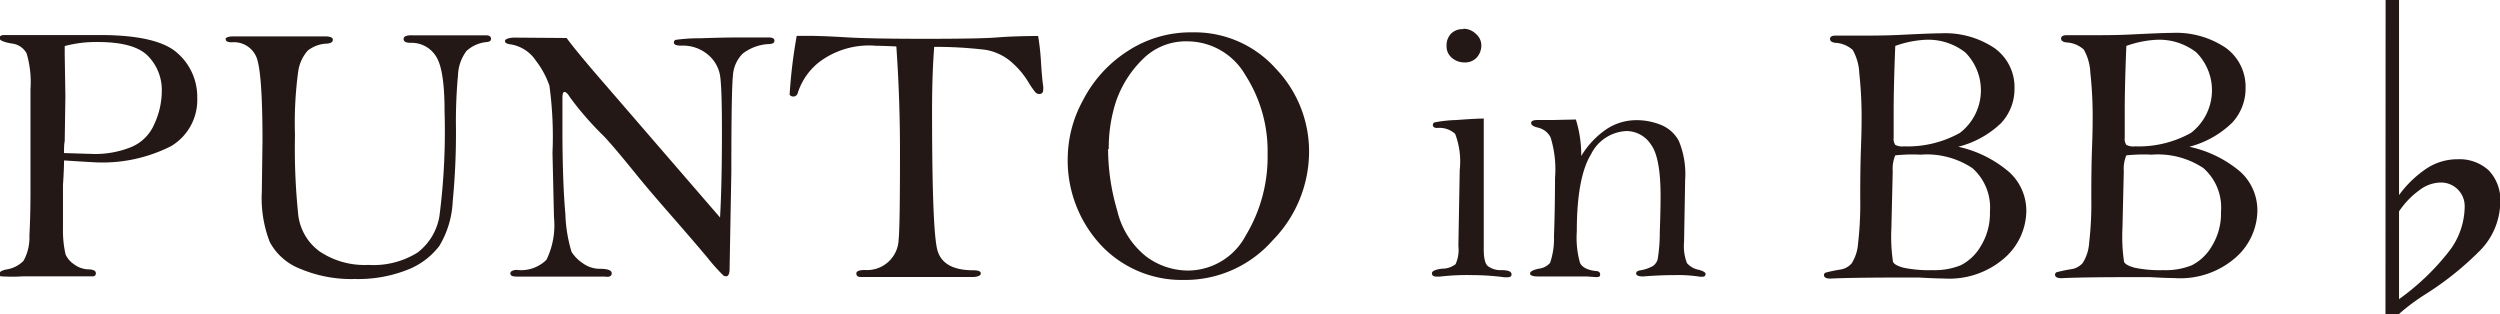
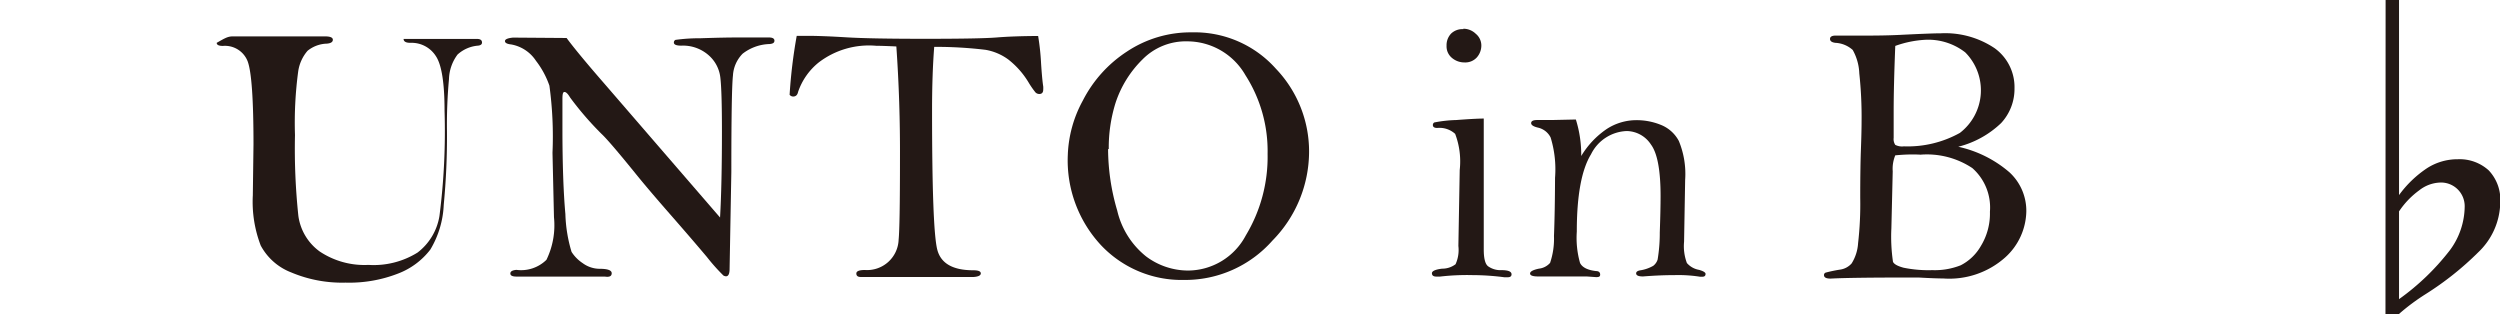
<svg xmlns="http://www.w3.org/2000/svg" id="レイヤー_1" data-name="レイヤー 1" viewBox="0 0 186.2 23.41">
  <defs>
    <style>.cls-1{fill:#231815;}</style>
  </defs>
  <title>punto_in_bbb</title>
-   <path class="cls-1" d="M211.51,165.12q0,.62-.08,1.85,0,.6,0,1.22,0,.46,0,2a8.15,8.15,0,0,0,.19,1.92,1.72,1.72,0,0,0,.63.74,1.9,1.9,0,0,0,1,.38q.63,0,.63.29a.21.21,0,0,1-.19.23q-.19,0-1.45,0h-3.76a12.77,12.77,0,0,1-1.69,0,.18.18,0,0,1-.1-.18q0-.22.52-.33a2.26,2.26,0,0,0,1.28-.64,3.57,3.57,0,0,0,.44-1.88q.08-1.44.08-3.33l0-3.65,0-3.93a7.54,7.54,0,0,0-.29-2.67,1.43,1.43,0,0,0-1.12-.73q-.9-.16-.9-.4t.41-.23h2.71l4.35,0q4.29,0,5.78,1.34a4.32,4.32,0,0,1,1.48,3.34,4,4,0,0,1-1.94,3.59,11.29,11.29,0,0,1-5.84,1.2Q212.75,165.2,211.51,165.12Zm0-.55,2.28.07a7.19,7.19,0,0,0,2.63-.48,3.19,3.19,0,0,0,1.8-1.72,5.89,5.89,0,0,0,.57-2.46,3.6,3.6,0,0,0-1-2.61q-1-1.07-3.77-1.07a9,9,0,0,0-2.46.3c0,.33,0,.53,0,.61l.05,3.14-.05,3.34Q211.5,163.95,211.51,164.57Z" transform="translate(-206.74 -153.17)" />
-   <path class="cls-1" d="M224.09,155.88h6.85q.59,0,.59.25t-.44.29a2.39,2.39,0,0,0-1.44.53,3,3,0,0,0-.7,1.54,28.73,28.73,0,0,0-.24,4.74,47.7,47.7,0,0,0,.25,6,3.93,3.93,0,0,0,1.59,2.67,6,6,0,0,0,3.63,1,6.18,6.18,0,0,0,3.66-.92,4.29,4.29,0,0,0,1.63-2.72,49.43,49.43,0,0,0,.38-7.83q0-3.1-.64-4.07a2.14,2.14,0,0,0-1.9-1q-.51,0-.51-.29t.67-.27h5.47q.37,0,.37.27c0,.13-.1.21-.3.23a2.57,2.57,0,0,0-1.52.66,3.2,3.2,0,0,0-.64,1.83,37.31,37.31,0,0,0-.15,3.9,52.67,52.67,0,0,1-.24,5.46,7.05,7.05,0,0,1-1,3.34,5.49,5.49,0,0,1-2.39,1.78,10,10,0,0,1-3.92.68,9.76,9.76,0,0,1-4.05-.76,4.35,4.35,0,0,1-2.27-2,9.08,9.08,0,0,1-.59-3.74l.05-3.79q0-5-.43-6.18a1.81,1.81,0,0,0-1.85-1.16q-.46,0-.46-.23C223.51,156,223.71,155.88,224.09,155.88Z" transform="translate(-206.74 -153.17)" />
+   <path class="cls-1" d="M224.09,155.88h6.85q.59,0,.59.25t-.44.29a2.39,2.39,0,0,0-1.44.53,3,3,0,0,0-.7,1.54,28.73,28.73,0,0,0-.24,4.74,47.7,47.7,0,0,0,.25,6,3.93,3.93,0,0,0,1.59,2.67,6,6,0,0,0,3.63,1,6.18,6.18,0,0,0,3.66-.92,4.29,4.29,0,0,0,1.63-2.72,49.43,49.43,0,0,0,.38-7.83q0-3.1-.64-4.07a2.14,2.14,0,0,0-1.9-1q-.51,0-.51-.29h5.47q.37,0,.37.27c0,.13-.1.21-.3.23a2.57,2.57,0,0,0-1.52.66,3.2,3.2,0,0,0-.64,1.83,37.31,37.31,0,0,0-.15,3.9,52.67,52.67,0,0,1-.24,5.46,7.05,7.05,0,0,1-1,3.34,5.49,5.49,0,0,1-2.39,1.78,10,10,0,0,1-3.92.68,9.76,9.76,0,0,1-4.05-.76,4.35,4.35,0,0,1-2.27-2,9.08,9.08,0,0,1-.59-3.74l.05-3.79q0-5-.43-6.18a1.81,1.81,0,0,0-1.85-1.16q-.46,0-.46-.23C223.51,156,223.71,155.88,224.09,155.88Z" transform="translate(-206.74 -153.17)" />
  <path class="cls-1" d="M248.94,156q.82,1.11,2.84,3.43l4.38,5.07,4.21,4.87q.14-2.47.14-6.43,0-3-.12-4a2.59,2.59,0,0,0-.91-1.69,2.88,2.88,0,0,0-2-.68q-.55,0-.55-.23a.21.21,0,0,1,.12-.2,12.85,12.85,0,0,1,1.84-.12q1.72-.06,2.9-.06H264c.28,0,.42.08.42.24s-.12.23-.37.25a3.43,3.43,0,0,0-2,.72,2.52,2.52,0,0,0-.72,1.63q-.12,1.07-.12,7.18l-.13,7.22c0,.36-.09.55-.27.55a.45.45,0,0,1-.19-.06,14.25,14.25,0,0,1-1.23-1.38q-1.11-1.32-2.73-3.17t-2.55-3q-2-2.47-2.57-3a23.37,23.37,0,0,1-2.34-2.71c-.16-.27-.3-.41-.42-.41s-.15.18-.15.53l0,2.12q0,4,.22,6.44a10.71,10.71,0,0,0,.46,2.82,2.82,2.82,0,0,0,.83.84,2.14,2.14,0,0,0,1.26.42q.9,0,.9.33t-.51.25h-6.58q-.46,0-.46-.23t.45-.27a2.69,2.69,0,0,0,2.24-.75,5.88,5.88,0,0,0,.56-3.17l-.11-4.8a28,28,0,0,0-.23-5,6.49,6.49,0,0,0-1-1.85,2.79,2.79,0,0,0-1.85-1.22q-.46-.05-.46-.25t.6-.26Z" transform="translate(-206.74 -153.17)" />
  <path class="cls-1" d="M273.5,156.63q-1.07-.05-1.5-.05a6.16,6.16,0,0,0-4.28,1.24,4.79,4.79,0,0,0-1.54,2.2q-.07.34-.37.34a.35.35,0,0,1-.26-.13,37.64,37.64,0,0,1,.53-4.39h.83q1.07,0,2.86.11t5.91.11q4.07,0,5.3-.1t3.08-.11a18,18,0,0,1,.22,2.05q.08,1.22.16,1.71a2,2,0,0,1,0,.23c0,.22-.1.33-.29.33a.4.4,0,0,1-.29-.12,6.57,6.57,0,0,1-.53-.77,6.25,6.25,0,0,0-1.48-1.67,4,4,0,0,0-1.71-.73,31.14,31.14,0,0,0-3.82-.22q-.16,2.06-.16,4.72,0,8.78.38,10.35t2.69,1.57q.56,0,.56.23t-.53.27h-8.41q-.33,0-.33-.26t.64-.26a2.35,2.35,0,0,0,2.51-2.26q.1-1,.1-6Q273.79,160.76,273.5,156.63Z" transform="translate(-206.74 -153.17)" />
  <path class="cls-1" d="M286.27,164.71a9.06,9.06,0,0,1,1.12-4.05,9.5,9.5,0,0,1,3.27-3.64,8.56,8.56,0,0,1,4.86-1.44,8.1,8.1,0,0,1,6.25,2.71,8.91,8.91,0,0,1,2.47,6.18,9.46,9.46,0,0,1-2.73,6.62,8.67,8.67,0,0,1-6.58,2.93,8.26,8.26,0,0,1-6.17-2.57A9.27,9.27,0,0,1,286.27,164.71Zm3-.44a16.34,16.34,0,0,0,.68,4.58,6.16,6.16,0,0,0,2.14,3.41,5.23,5.23,0,0,0,3.13,1.06,4.89,4.89,0,0,0,4.31-2.62,11.32,11.32,0,0,0,1.62-6.07,10.46,10.46,0,0,0-1.65-5.86,5,5,0,0,0-4.32-2.52,4.52,4.52,0,0,0-3.35,1.35,8.07,8.07,0,0,0-2,3.22A11.18,11.18,0,0,0,289.32,164.27Z" transform="translate(-206.74 -153.17)" />
  <path class="cls-1" d="M317.25,162v3.08l0,2.87v3.8q0,1,.32,1.25a1.59,1.59,0,0,0,1,.29q.75,0,.75.31c0,.15-.1.22-.29.22h-.25a18.55,18.55,0,0,0-2.37-.16,17.61,17.61,0,0,0-2.42.11l-.27,0q-.33,0-.33-.25c0-.16.25-.28.76-.34a1.63,1.63,0,0,0,1-.33,2.57,2.57,0,0,0,.21-1.36l.1-5.66a5.79,5.79,0,0,0-.34-2.69,1.73,1.73,0,0,0-1.33-.44c-.22,0-.33-.07-.33-.22a.21.21,0,0,1,.11-.19,9.77,9.77,0,0,1,1.63-.18Q316.66,162,317.25,162Zm-1.52-6.69a1.33,1.33,0,0,1,.93.38,1.13,1.13,0,0,1,.41.83,1.34,1.34,0,0,1-.33.92,1.16,1.16,0,0,1-.92.38,1.43,1.43,0,0,1-.93-.33,1.11,1.11,0,0,1-.41-.91,1.25,1.25,0,0,1,.35-.92A1.22,1.22,0,0,1,315.73,155.34Z" transform="translate(-206.74 -153.17)" />
  <path class="cls-1" d="M324.11,162.07a8.8,8.8,0,0,1,.4,2.72,6.43,6.43,0,0,1,1.88-2,4.05,4.05,0,0,1,2.25-.67,4.78,4.78,0,0,1,1.8.35,2.6,2.6,0,0,1,1.34,1.2,6.43,6.43,0,0,1,.47,2.9l-.08,4.6a3.57,3.57,0,0,0,.21,1.59,1.55,1.55,0,0,0,.91.51q.48.14.48.3c0,.14-.08.21-.23.21h-.19a10.32,10.32,0,0,0-1.86-.12q-1.11,0-2.38.1-.51,0-.51-.23c0-.11.09-.18.27-.22a2.82,2.82,0,0,0,1-.34.94.94,0,0,0,.33-.47,12,12,0,0,0,.16-2q.06-1.68.06-2.73,0-2.88-.72-3.84a2.19,2.19,0,0,0-1.8-1,3.09,3.09,0,0,0-2.66,1.73q-1.06,1.73-1.06,5.76a6.84,6.84,0,0,0,.24,2.33q.24.5,1.2.61c.2,0,.3.1.3.26s-.1.19-.3.19l-.71-.05q-.38,0-2.52,0l-1.09,0q-.6,0-.6-.22t.65-.36a1.3,1.3,0,0,0,.84-.43,5.59,5.59,0,0,0,.29-2q.07-1.74.08-4.34a8.06,8.06,0,0,0-.33-3,1.39,1.39,0,0,0-.92-.73q-.53-.12-.53-.34t.41-.23h1.11Z" transform="translate(-206.74 -153.17)" />
  <path class="cls-1" d="M352.59,164.1A8.67,8.67,0,0,1,356.4,166a3.89,3.89,0,0,1,1.26,2.93,4.73,4.73,0,0,1-1.57,3.41,6.26,6.26,0,0,1-4.62,1.57q-.57,0-1.83-.07l-.87,0q-4.21,0-5.69.08-.49,0-.49-.26a.19.19,0,0,1,.14-.19,10.52,10.52,0,0,1,1.06-.22,1.41,1.41,0,0,0,.86-.46,3.21,3.21,0,0,0,.48-1.5,25.6,25.6,0,0,0,.16-3.38q0-2.21.05-3.58t.05-2.08a30.44,30.44,0,0,0-.17-3.62,3.85,3.85,0,0,0-.49-1.74,2.09,2.09,0,0,0-1.29-.53q-.4-.05-.4-.29t.4-.25l2.49,0q1.22,0,2.28-.05,2.39-.12,3.09-.12a6.6,6.6,0,0,1,4,1.11,3.57,3.57,0,0,1,1.48,3,3.73,3.73,0,0,1-1,2.58A7.14,7.14,0,0,1,352.59,164.1Zm-4.69.64a2.62,2.62,0,0,0-.19,1.19l-.1,4.24a12.79,12.79,0,0,0,.12,2.5q.12.26.79.44a9.26,9.26,0,0,0,2.14.18,5.24,5.24,0,0,0,2.11-.36,3.62,3.62,0,0,0,1.5-1.43,4.63,4.63,0,0,0,.68-2.56,3.91,3.91,0,0,0-1.31-3.25,6.11,6.11,0,0,0-3.86-1Q348.93,164.64,347.9,164.74Zm0-8.15q-.12,3-.12,4.85v2a.77.77,0,0,0,.12.52,1.1,1.1,0,0,0,.64.11,8,8,0,0,0,4.17-1,4,4,0,0,0,.4-6,4.5,4.5,0,0,0-2.91-.94A7.79,7.79,0,0,0,347.9,156.59Z" transform="translate(-206.74 -153.17)" />
-   <path class="cls-1" d="M369.8,164.1a8.67,8.67,0,0,1,3.81,1.87,3.89,3.89,0,0,1,1.26,2.93,4.73,4.73,0,0,1-1.57,3.41,6.26,6.26,0,0,1-4.62,1.57q-.57,0-1.83-.07l-.87,0q-4.21,0-5.69.08-.49,0-.49-.26a.19.19,0,0,1,.14-.19,10.52,10.52,0,0,1,1.06-.22,1.41,1.41,0,0,0,.86-.46,3.21,3.21,0,0,0,.48-1.5,25.6,25.6,0,0,0,.16-3.38q0-2.21.05-3.58t.05-2.08a30.44,30.44,0,0,0-.17-3.62,3.85,3.85,0,0,0-.49-1.74,2.09,2.09,0,0,0-1.29-.53q-.4-.05-.4-.29t.4-.25l2.49,0q1.22,0,2.28-.05,2.39-.12,3.09-.12a6.6,6.6,0,0,1,4,1.11,3.57,3.57,0,0,1,1.48,3,3.73,3.73,0,0,1-1,2.58A7.14,7.14,0,0,1,369.8,164.1Zm-4.69.64a2.62,2.62,0,0,0-.19,1.19l-.1,4.24a12.79,12.79,0,0,0,.12,2.5q.12.26.79.44a9.26,9.26,0,0,0,2.14.18,5.24,5.24,0,0,0,2.11-.36,3.62,3.62,0,0,0,1.5-1.43,4.63,4.63,0,0,0,.68-2.56,3.91,3.91,0,0,0-1.31-3.25,6.11,6.11,0,0,0-3.86-1Q366.14,164.64,365.11,164.74Zm0-8.15q-.12,3-.12,4.85v2a.77.77,0,0,0,.12.52,1.1,1.1,0,0,0,.64.11,8,8,0,0,0,4.17-1,4,4,0,0,0,.4-6,4.5,4.5,0,0,0-2.91-.94A7.79,7.79,0,0,0,365.11,156.59Z" transform="translate(-206.74 -153.17)" />
  <path class="cls-1" d="M384.42,153.17h1V167.7a8.15,8.15,0,0,1,2.08-2,4.2,4.2,0,0,1,2.3-.67,3.22,3.22,0,0,1,2.3.83,3.18,3.18,0,0,1,.86,2.39,5.23,5.23,0,0,1-1.65,3.72,22.69,22.69,0,0,1-3.9,3.1,15.79,15.79,0,0,0-2,1.49h-1Zm1,15.76v6.52a17.93,17.93,0,0,0,3.8-3.66,5.54,5.54,0,0,0,1.09-3.23,1.76,1.76,0,0,0-1.9-1.79,2.66,2.66,0,0,0-1.48.57A6.18,6.18,0,0,0,385.41,168.93Z" transform="translate(-206.74 -153.17)" />
</svg>